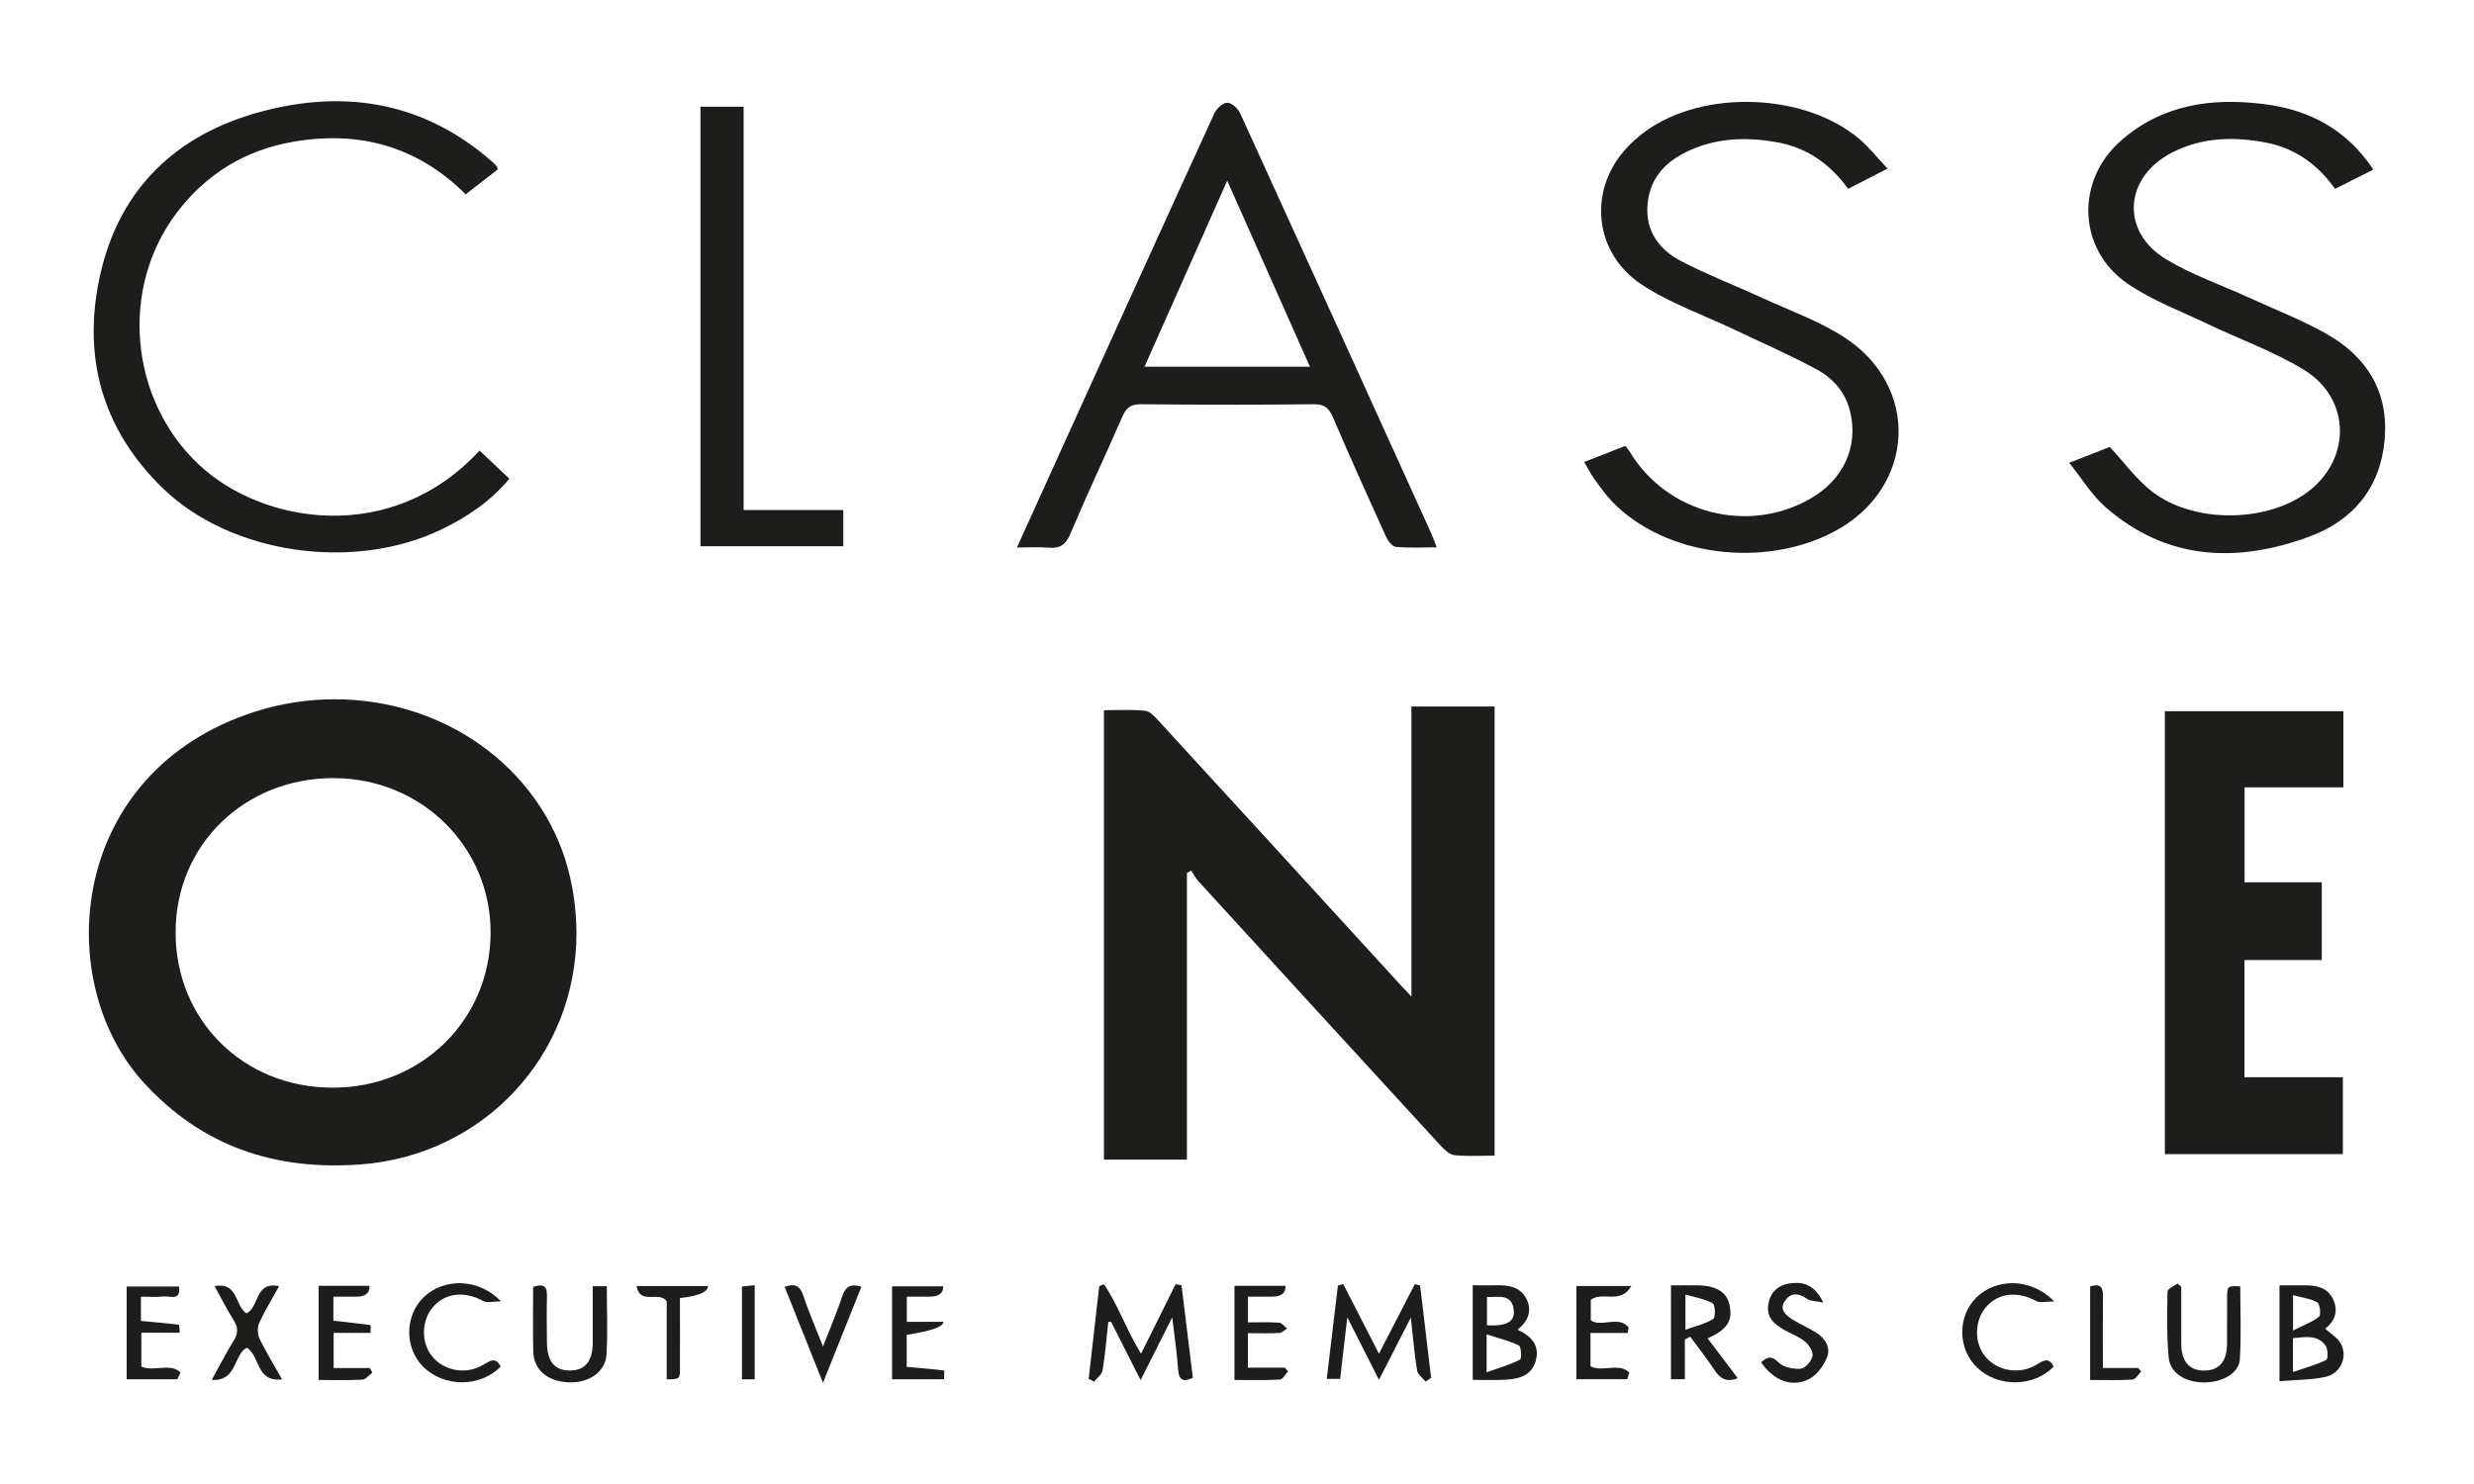
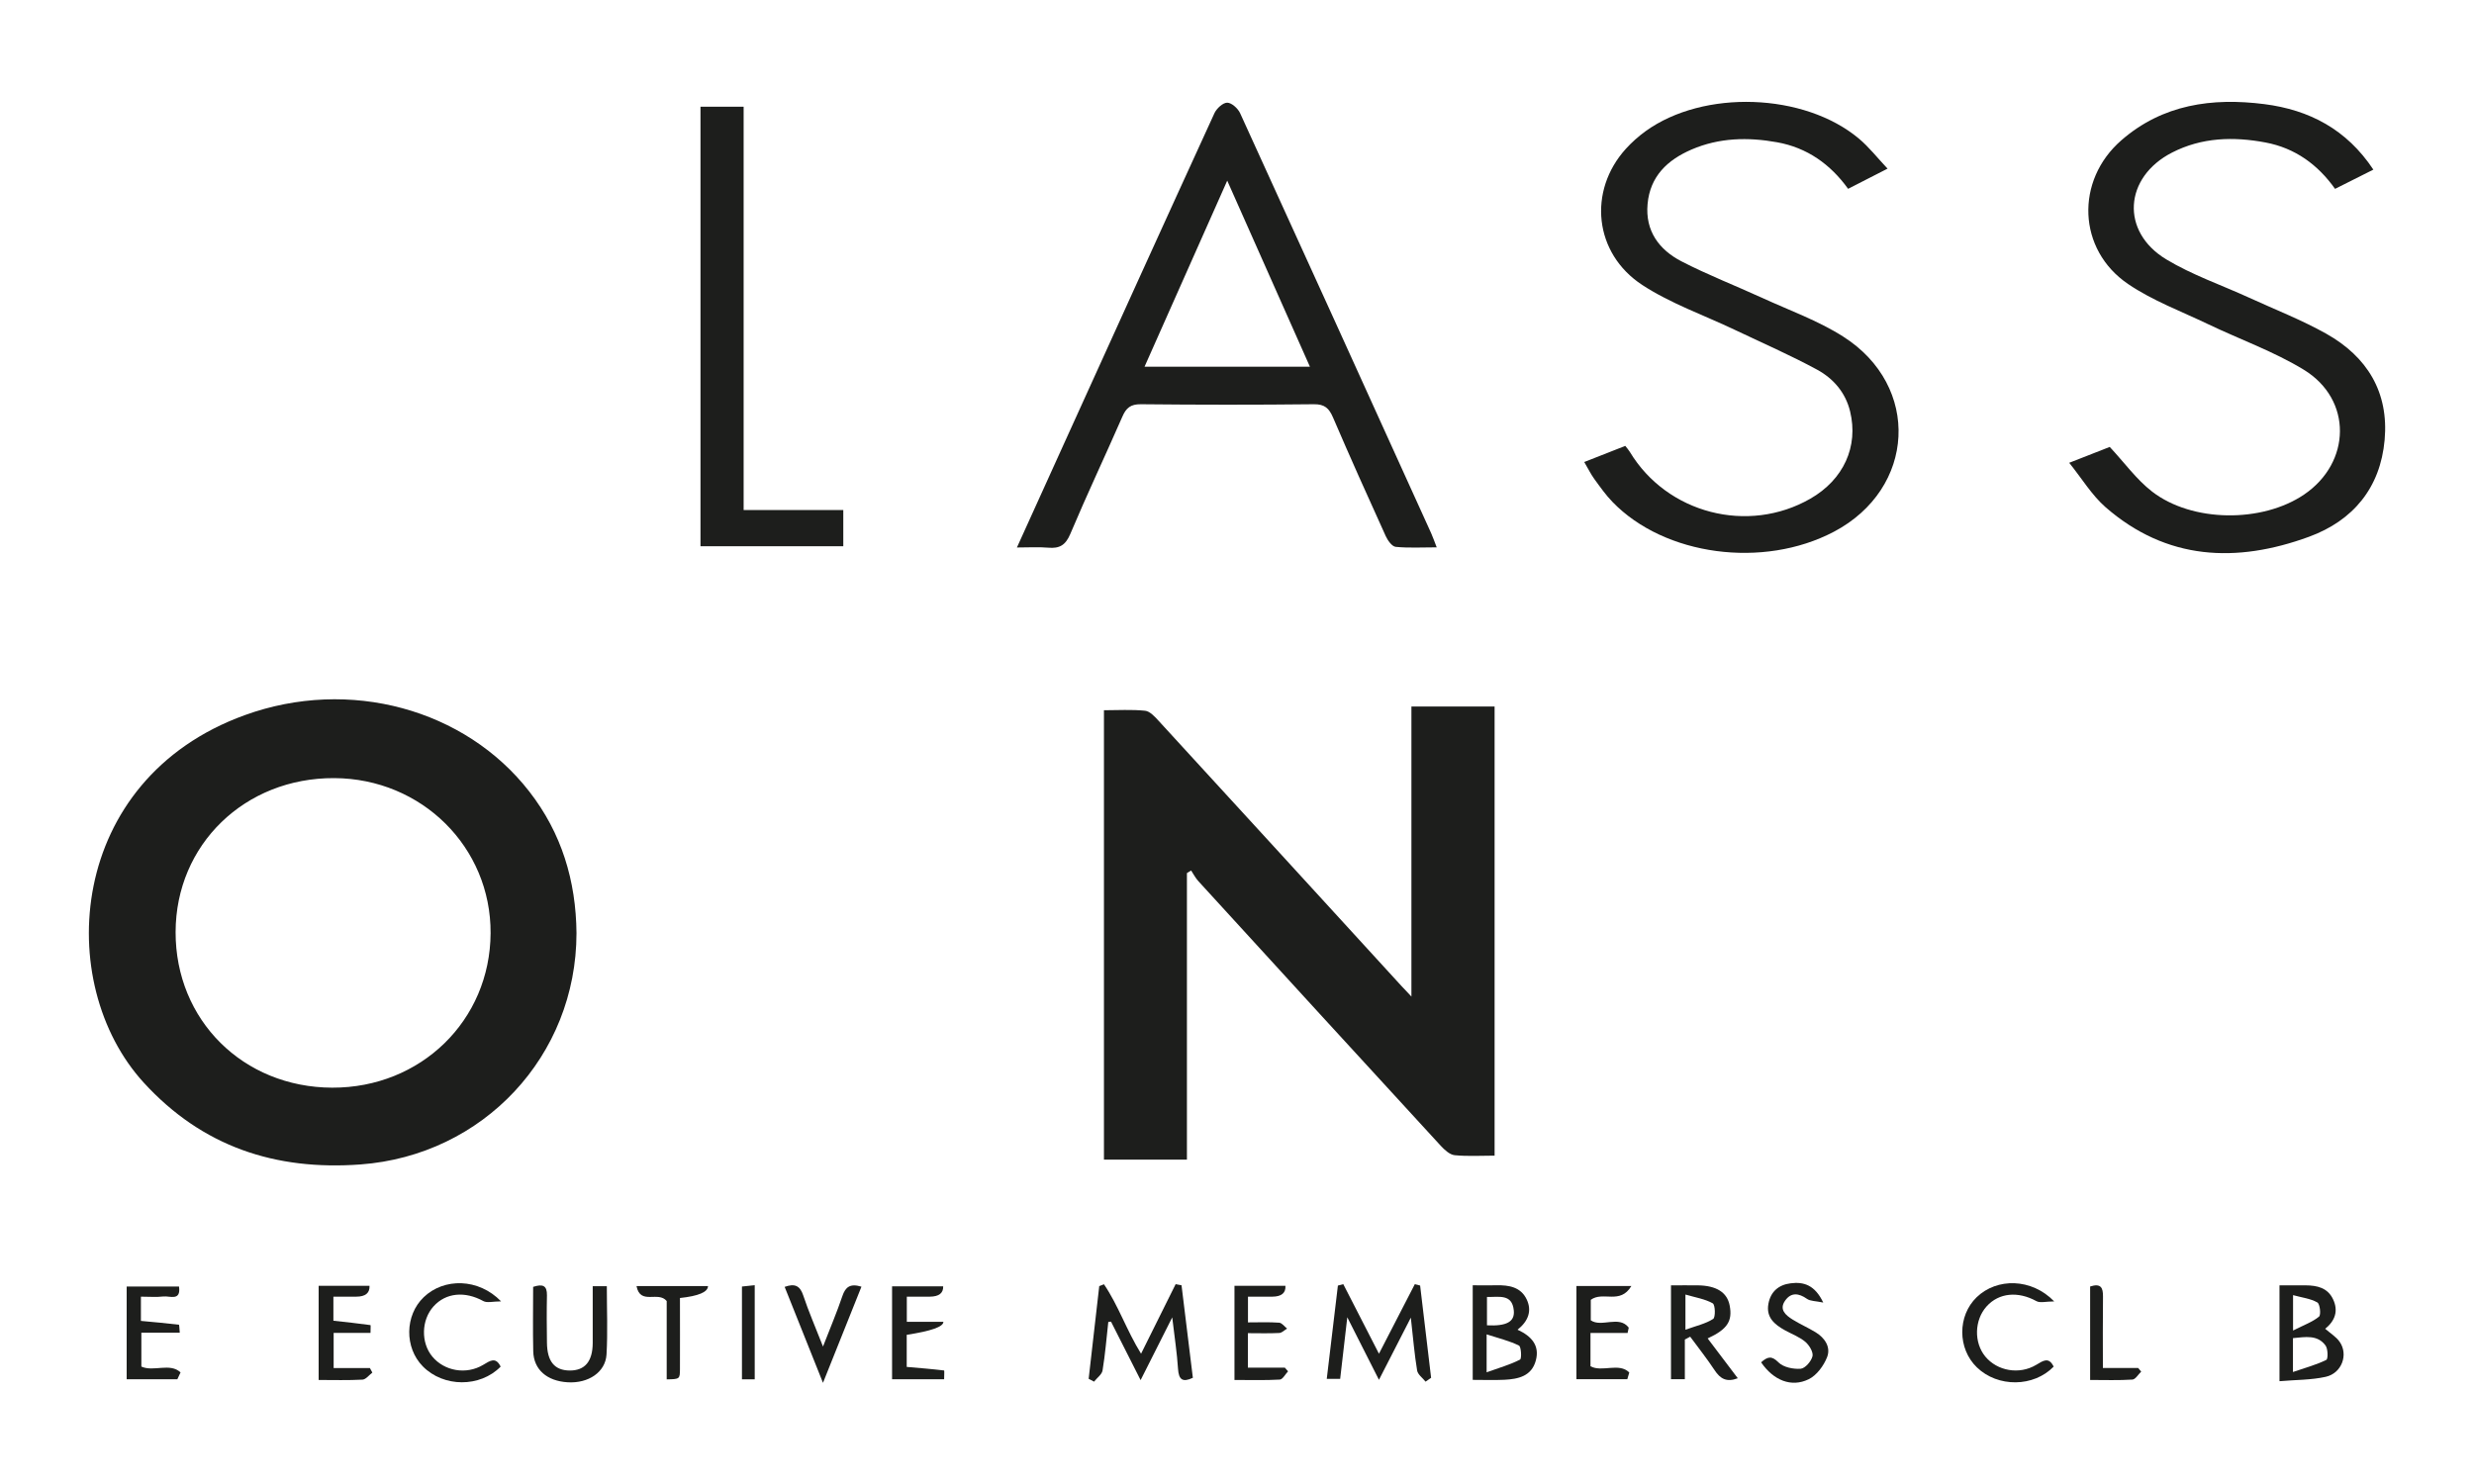
<svg xmlns="http://www.w3.org/2000/svg" id="Layer_1" data-name="Layer 1" viewBox="0 0 500 300">
  <defs>
    <style>
      .cls-1 {
        fill: #1d1e1c;
        stroke-width: 0px;
      }
    </style>
  </defs>
  <path class="cls-1" d="m116.51,188.64c-.02,24.84-18.86,44.93-43.65,46.76-17.22,1.27-31.98-3.6-43.81-16.54-18.35-20.07-15.49-61.28,20.42-74.29,21.18-7.67,44.55-1.22,57.5,15.44,6.54,8.4,9.44,18.06,9.54,28.62Zm-49.37,31.24c17.92.05,31.92-13.6,32.01-31.23.09-17.38-13.91-31.27-31.6-31.35-18.08-.08-32.02,13.44-32.06,31.11-.04,17.81,13.64,31.41,31.65,31.47Z" />
  <path class="cls-1" d="m223.11,234.43v-90.85c2.82,0,5.59-.18,8.31.1.98.1,1.97,1.2,2.74,2.04,16.35,17.82,32.68,35.67,49,53.52.54.59,1.09,1.16,2.09,2.22v-58.63h16.81v90.79c-2.76,0-5.44.17-8.07-.09-.99-.1-2.04-1.07-2.8-1.89-16.36-17.81-32.69-35.65-49-53.51-.58-.63-.98-1.43-1.46-2.15-.28.17-.57.34-.85.52v57.93h-16.78Z" />
-   <path class="cls-1" d="m473.6,143.77v15.4h-19.97v19.19h15.6v15.72h-15.62v23.69h19.89v15.54h-35.98v-89.54h36.08Z" />
  <path class="cls-1" d="m205.52,110.68c3.37-7.44,6.51-14.38,9.67-21.33,10.06-22.17,20.11-44.34,30.25-66.47.44-.95,1.7-2.12,2.58-2.12.88,0,2.16,1.15,2.6,2.1,12.93,28.29,25.77,56.61,38.62,84.93.36.79.63,1.61,1.12,2.86-3,0-5.67.16-8.29-.1-.75-.08-1.61-1.29-2.01-2.17-3.62-7.96-7.2-15.94-10.65-23.97-.81-1.88-1.69-2.72-3.9-2.69-11.65.13-23.3.12-34.94,0-2.06-.02-2.97.73-3.74,2.51-3.46,7.92-7.16,15.74-10.52,23.71-.96,2.27-2.17,2.98-4.45,2.78-1.94-.17-3.91-.04-6.32-.04Zm42.5-74.15c-5.72,12.87-11.19,25.17-16.71,37.61h33.43c-5.59-12.58-11.02-24.81-16.71-37.61Z" />
  <path class="cls-1" d="m320.2,93.39c3-1.18,5.58-2.19,8.27-3.25.35.45.67.8.92,1.21,7.51,12.46,23.88,16.7,36.49,9.46,6.72-3.86,9.75-10.54,8.03-17.64-.93-3.84-3.4-6.66-6.67-8.44-5.4-2.93-11.06-5.4-16.61-8.04-6.27-2.99-12.96-5.31-18.72-9.08-9.8-6.41-11-19.05-3.32-27.53,1.2-1.32,2.56-2.53,4-3.57,11.71-8.45,32.03-7.77,43.11,1.52,2.03,1.7,3.69,3.84,5.78,6.06-2.87,1.47-5.32,2.73-7.97,4.08-3.59-4.98-8.29-8.32-14.35-9.41-5.88-1.06-11.71-.94-17.3,1.47-4.87,2.11-8.37,5.4-8.88,11-.5,5.46,2.33,9.26,6.85,11.6,5.28,2.73,10.86,4.89,16.27,7.37,5.5,2.52,11.31,4.6,16.38,7.82,15.8,10.02,14.69,30.77-1.86,39.48-14.27,7.51-34.18,4.86-44.71-6.01-1.38-1.42-2.53-3.06-3.7-4.67-.69-.95-1.21-2.02-2.03-3.42Z" />
  <path class="cls-1" d="m479.66,34.29c-2.73,1.37-5.12,2.57-7.74,3.89-3.5-4.93-8.1-8.25-14.03-9.37-6.49-1.23-12.91-1.05-18.93,2.04-9.69,4.98-10.45,15.97-1.16,21.58,5.23,3.16,11.14,5.18,16.73,7.74,5.23,2.4,10.64,4.5,15.64,7.31,8.22,4.63,12.63,11.78,11.77,21.44-.86,9.71-6.39,16.33-15.28,19.59-14.65,5.37-28.79,4.79-41.14-5.99-2.76-2.42-4.74-5.74-7.33-8.96,3.38-1.32,6.03-2.36,8.19-3.21,2.99,3.2,5.4,6.58,8.55,9.02,8.1,6.27,22.25,6.35,30.71.62,9.57-6.48,9.81-19.22-.03-25.24-6.06-3.7-12.89-6.12-19.34-9.21-5.45-2.61-11.24-4.76-16.19-8.13-10.21-6.93-10.71-20.92-1.34-29.06,8.34-7.26,18.35-8.64,28.88-7.3,9.09,1.16,16.64,5.1,22.03,13.23Z" />
-   <path class="cls-1" d="m100.59,34.26c-1.99,1.55-4.09,3.17-6.47,5.02-9.75-9.73-21.62-12.96-35-10.6-9.59,1.69-17.45,6.49-23.38,14.3-11.57,15.24-9.6,37.68,4.39,50.89,12.79,12.08,38.99,16.53,56.79-2.79,1.94,1.83,3.88,3.67,6.03,5.7-3.82,4.57-8.51,7.73-13.71,10.24-17.83,8.6-42.66,4.99-56.38-8.36-12.43-12.09-16.35-26.95-12.52-43.51,3.96-17.14,15.39-27.93,32.1-32.49,17.26-4.72,33.36-2.06,47.18,10.16.3.26.56.56.83.86.06.06.05.19.14.58Z" />
  <path class="cls-1" d="m150.29,21.58v81.53h20.14v7.32h-28.86V21.58h8.72Z" />
  <path class="cls-1" d="m230.61,273.66c2.47-4.96,4.73-9.51,6.99-14.06.4.08.79.15,1.19.23.76,6.21,1.52,12.42,2.29,18.7-2.08.98-2.86.39-3-1.83-.2-3.16-.69-6.31-1.17-10.38-2.31,4.58-4.24,8.4-6.39,12.68-2.09-4.14-4.04-7.98-5.98-11.82-.18.02-.37.04-.55.06-.36,3.27-.63,6.56-1.16,9.8-.14.83-1.13,1.51-1.72,2.27-.36-.19-.73-.39-1.09-.58.71-6.24,1.43-12.49,2.14-18.73.32-.13.64-.25.95-.38,2.91,4.27,4.57,9.31,7.5,14.04Z" />
  <path class="cls-1" d="m288.11,279.31c-.59-.75-1.58-1.44-1.71-2.27-.53-3.21-.8-6.47-1.27-10.67-2.33,4.54-4.27,8.33-6.44,12.57-2.16-4.27-4.1-8.1-6.4-12.64-.53,4.61-.97,8.43-1.44,12.45h-2.71c.76-6.4,1.51-12.63,2.25-18.86.36-.1.72-.2,1.09-.29,2.34,4.57,4.69,9.13,7.21,14.06,2.48-4.82,4.87-9.44,7.25-14.06.36.09.71.19,1.07.28.74,6.22,1.48,12.44,2.22,18.65-.37.26-.74.52-1.12.78Z" />
  <path class="cls-1" d="m306.7,268.81c2.9,1.33,4.5,3.25,3.69,6.23-.85,3.17-3.55,3.75-6.34,3.89-2.07.1-4.14.02-6.41.02v-19.12c1.69,0,3.25.03,4.81,0,2.51-.06,4.9.35,6.09,2.84,1.1,2.3.35,4.4-1.84,6.14Zm-6.25,8.61c2.64-.95,4.8-1.56,6.75-2.57.36-.18.24-2.61-.22-2.84-1.95-.96-4.13-1.48-6.53-2.26v7.67Zm.07-15.23v5.73c3.95.2,5.65-.71,5.42-3-.33-3.42-2.98-2.68-5.42-2.73Z" />
  <path class="cls-1" d="m460.69,259.84c1.93,0,3.62-.01,5.3,0,2.29.02,4.41.48,5.51,2.78,1.15,2.39.41,4.4-1.57,6,1.07.94,2.22,1.63,2.92,2.64,1.8,2.57.44,6.34-2.81,7.07-2.95.66-6.06.6-9.35.89v-19.37Zm2.72,17.52c2.6-.89,4.77-1.47,6.74-2.45.37-.18.35-2.21-.15-2.9-1.65-2.25-4.11-1.72-6.59-1.5v6.85Zm.01-8.38c2.26-1.15,3.96-1.74,5.26-2.82.43-.36.19-2.55-.34-2.86-1.38-.79-3.09-.98-4.91-1.48v7.16Z" />
  <path class="cls-1" d="m340.51,270.79v8.03h-2.8v-18.98c1.92,0,3.67-.02,5.43,0,3.76.05,5.92,1.42,6.43,4.07.6,3.15-.45,4.81-4.45,6.66,2.03,2.69,4.03,5.34,6.09,8.05-2.28.88-3.56.08-4.68-1.62-1.54-2.33-3.28-4.53-4.94-6.78-.36.19-.71.38-1.07.57Zm.12-1.98c2.19-.79,4.08-1.2,5.6-2.18.5-.32.43-2.85-.08-3.15-1.55-.88-3.44-1.17-5.52-1.78v7.1Z" />
  <path class="cls-1" d="m107.74,260.15c1.96-.64,2.84-.28,2.8,1.73-.07,3.18-.04,6.36,0,9.54.04,3.81,1.53,5.61,4.59,5.64,3.07.02,4.64-1.83,4.66-5.56.01-3.76,0-7.53,0-11.48h2.85c0,4.69.2,9.25-.06,13.79-.21,3.6-3.68,5.88-7.84,5.63-4.2-.25-6.88-2.56-6.97-6.26-.1-4.35-.02-8.7-.02-13.04Z" />
-   <path class="cls-1" d="m440.84,260.16c0,3.87-.03,7.74,0,11.61.03,3.49,1.68,5.33,4.66,5.3,3-.03,4.55-1.81,4.59-5.34.03-3.19-.02-6.38.02-9.56.03-2.23.07-2.23,2.65-2.12,0,4.93.23,9.88-.09,14.79-.18,2.77-3.53,4.62-7.17,4.63-3.75.01-6.89-1.84-7.19-4.96-.43-4.44-.33-8.94-.25-13.41.01-.56,1.3-1.09,2-1.63.26.23.52.47.78.7Z" />
  <path class="cls-1" d="m101.26,263.08c-1.64,0-2.82.36-3.58-.06-3.69-2.03-7.56-1.71-10.06,1.07-2.48,2.76-2.59,7.33-.25,10.15,2.42,2.92,6.84,3.73,10.27,1.68,1.41-.84,2.54-1.69,3.54.35-4.15,4.25-11.55,4.22-15.74-.06-3.72-3.8-3.63-10.3.19-13.97,4.1-3.94,11.08-3.87,15.64.84Z" />
  <path class="cls-1" d="m415.14,263.09c-1.65,0-2.83.36-3.58-.06-3.69-2.03-7.56-1.71-10.06,1.06-2.49,2.77-2.6,7.32-.26,10.15,2.41,2.91,6.85,3.72,10.27,1.68,1.41-.84,2.54-1.69,3.54.35-4.05,4.17-11.28,4.25-15.52.15-3.92-3.79-3.94-10.41-.04-14.18,4.09-3.94,11.08-3.88,15.66.84Z" />
  <path class="cls-1" d="m180.29,278.83v-18.79h10.33q.06,2.07-2.71,2.09c-1.48,0-2.95,0-4.64,0v5.09h7.39q.02,1.48-7.41,2.62v6.49c2.54.22,5.06.42,7.56.72.07,0,0,1.07,0,1.78h-10.53Z" />
  <path class="cls-1" d="m35.83,278.83h-10.23v-18.75h10.58c.42,3.02-1.86,1.87-3.13,2.01-1.45.17-2.94.04-4.57.04v4.9c2.63.25,5.15.46,7.67.77.1.01.1.88.18,1.61h-7.76v6.85c2.43,1.13,5.8-.83,7.92,1.18-.22.46-.43.93-.65,1.39Z" />
  <path class="cls-1" d="m64.41,259.94h10.27q.1,2.18-2.67,2.19c-1.48,0-2.96,0-4.63,0v4.86c2.5.28,5.01.54,7.5.89.06,0,0,.89,0,1.57h-7.45v7.11h7.33c.16.31.33.62.49.92-.66.5-1.3,1.38-1.99,1.42-2.87.16-5.75.07-8.86.07v-19.03Z" />
  <path class="cls-1" d="m318.62,259.98h11.08c-2.28,3.83-5.74.97-8.2,2.79v4.14c2.18,1.51,5.72-1.08,7.67,1.48-.08.36-.15.72-.23,1.08h-7.5v6.73c2.33,1.28,5.78-.81,7.84,1.26-.13.45-.27.91-.4,1.36h-10.28v-18.84Z" />
-   <path class="cls-1" d="m56.99,278.86c-5.29.58-4.36-4.7-7.1-6.4-2.74,1.34-1.87,6.8-7.1,6.5,1.59-2.88,2.91-5.49,4.45-7.95.92-1.47.91-2.64,0-4.09-1.36-2.17-2.52-4.48-3.87-6.92,4.8-.89,4.08,3.97,6.44,5.5,2.61-1.17,1.65-6.58,6.61-5.49-1.39,2.51-2.85,4.85-3.99,7.34-.41.9-.43,2.31-.01,3.19,1.32,2.76,2.94,5.38,4.58,8.31Z" />
+   <path class="cls-1" d="m56.99,278.86Z" />
  <path class="cls-1" d="m355.92,275.4c1.33-1.17,2.14-1.37,3.52.02.99.99,2.99,1.39,4.48,1.28.9-.07,2.15-1.51,2.39-2.54.19-.83-.66-2.23-1.45-2.9-1.19-1-2.74-1.57-4.13-2.34-2.1-1.17-3.84-2.6-3.33-5.36.45-2.46,2.08-3.83,4.47-4.13,2.63-.34,4.9.3,6.61,3.89-1.56-.33-2.61-.27-3.29-.75-1.66-1.17-3.2-1.35-4.4.34-1.29,1.81.09,2.96,1.49,3.84,1.51.94,3.16,1.66,4.68,2.59,1.86,1.14,3.08,3.01,2.3,5.01-.68,1.74-2.1,3.68-3.72,4.47-3.51,1.72-7.13.22-9.61-3.41Z" />
  <path class="cls-1" d="m249.48,259.94h10.31q.13,2.17-2.65,2.19c-1.58,0-3.15,0-4.92,0v5.2c2.17,0,4.24-.09,6.3.06.56.04,1.07.77,1.6,1.19-.52.31-1.03.86-1.57.89-2.06.11-4.12.04-6.35.04v6.97h7.47c.22.25.43.5.65.74-.55.58-1.08,1.63-1.67,1.67-2.96.17-5.94.08-9.16.08v-19.02Z" />
  <path class="cls-1" d="m166.32,279.53c-2.78-6.95-5.26-13.16-7.74-19.38,2.01-.72,3.09-.28,3.75,1.71,1.08,3.26,2.47,6.43,4,10.35,1.48-3.81,2.82-6.96,3.91-10.19.63-1.86,1.59-2.61,3.86-1.91-2.5,6.25-4.99,12.48-7.77,19.43Z" />
  <path class="cls-1" d="m137.42,262.39c0,4.88.02,9.63,0,14.38-.01,2.03-.06,2.03-2.68,2.08v-15.84c-1.73-2.1-5.33.91-6.1-3.02h14.45q-.03,1.81-5.66,2.41Z" />
  <path class="cls-1" d="m422.43,260.07c2.18-.7,2.61.27,2.59,2.03-.06,4.75-.02,9.5-.02,14.45h7.13c.2.24.41.49.61.73-.59.56-1.15,1.57-1.78,1.61-2.76.18-5.54.08-8.54.08v-18.89Z" />
  <path class="cls-1" d="m152.53,259.81v19.03h-2.58v-18.76c.77-.08,1.58-.17,2.58-.27Z" />
</svg>